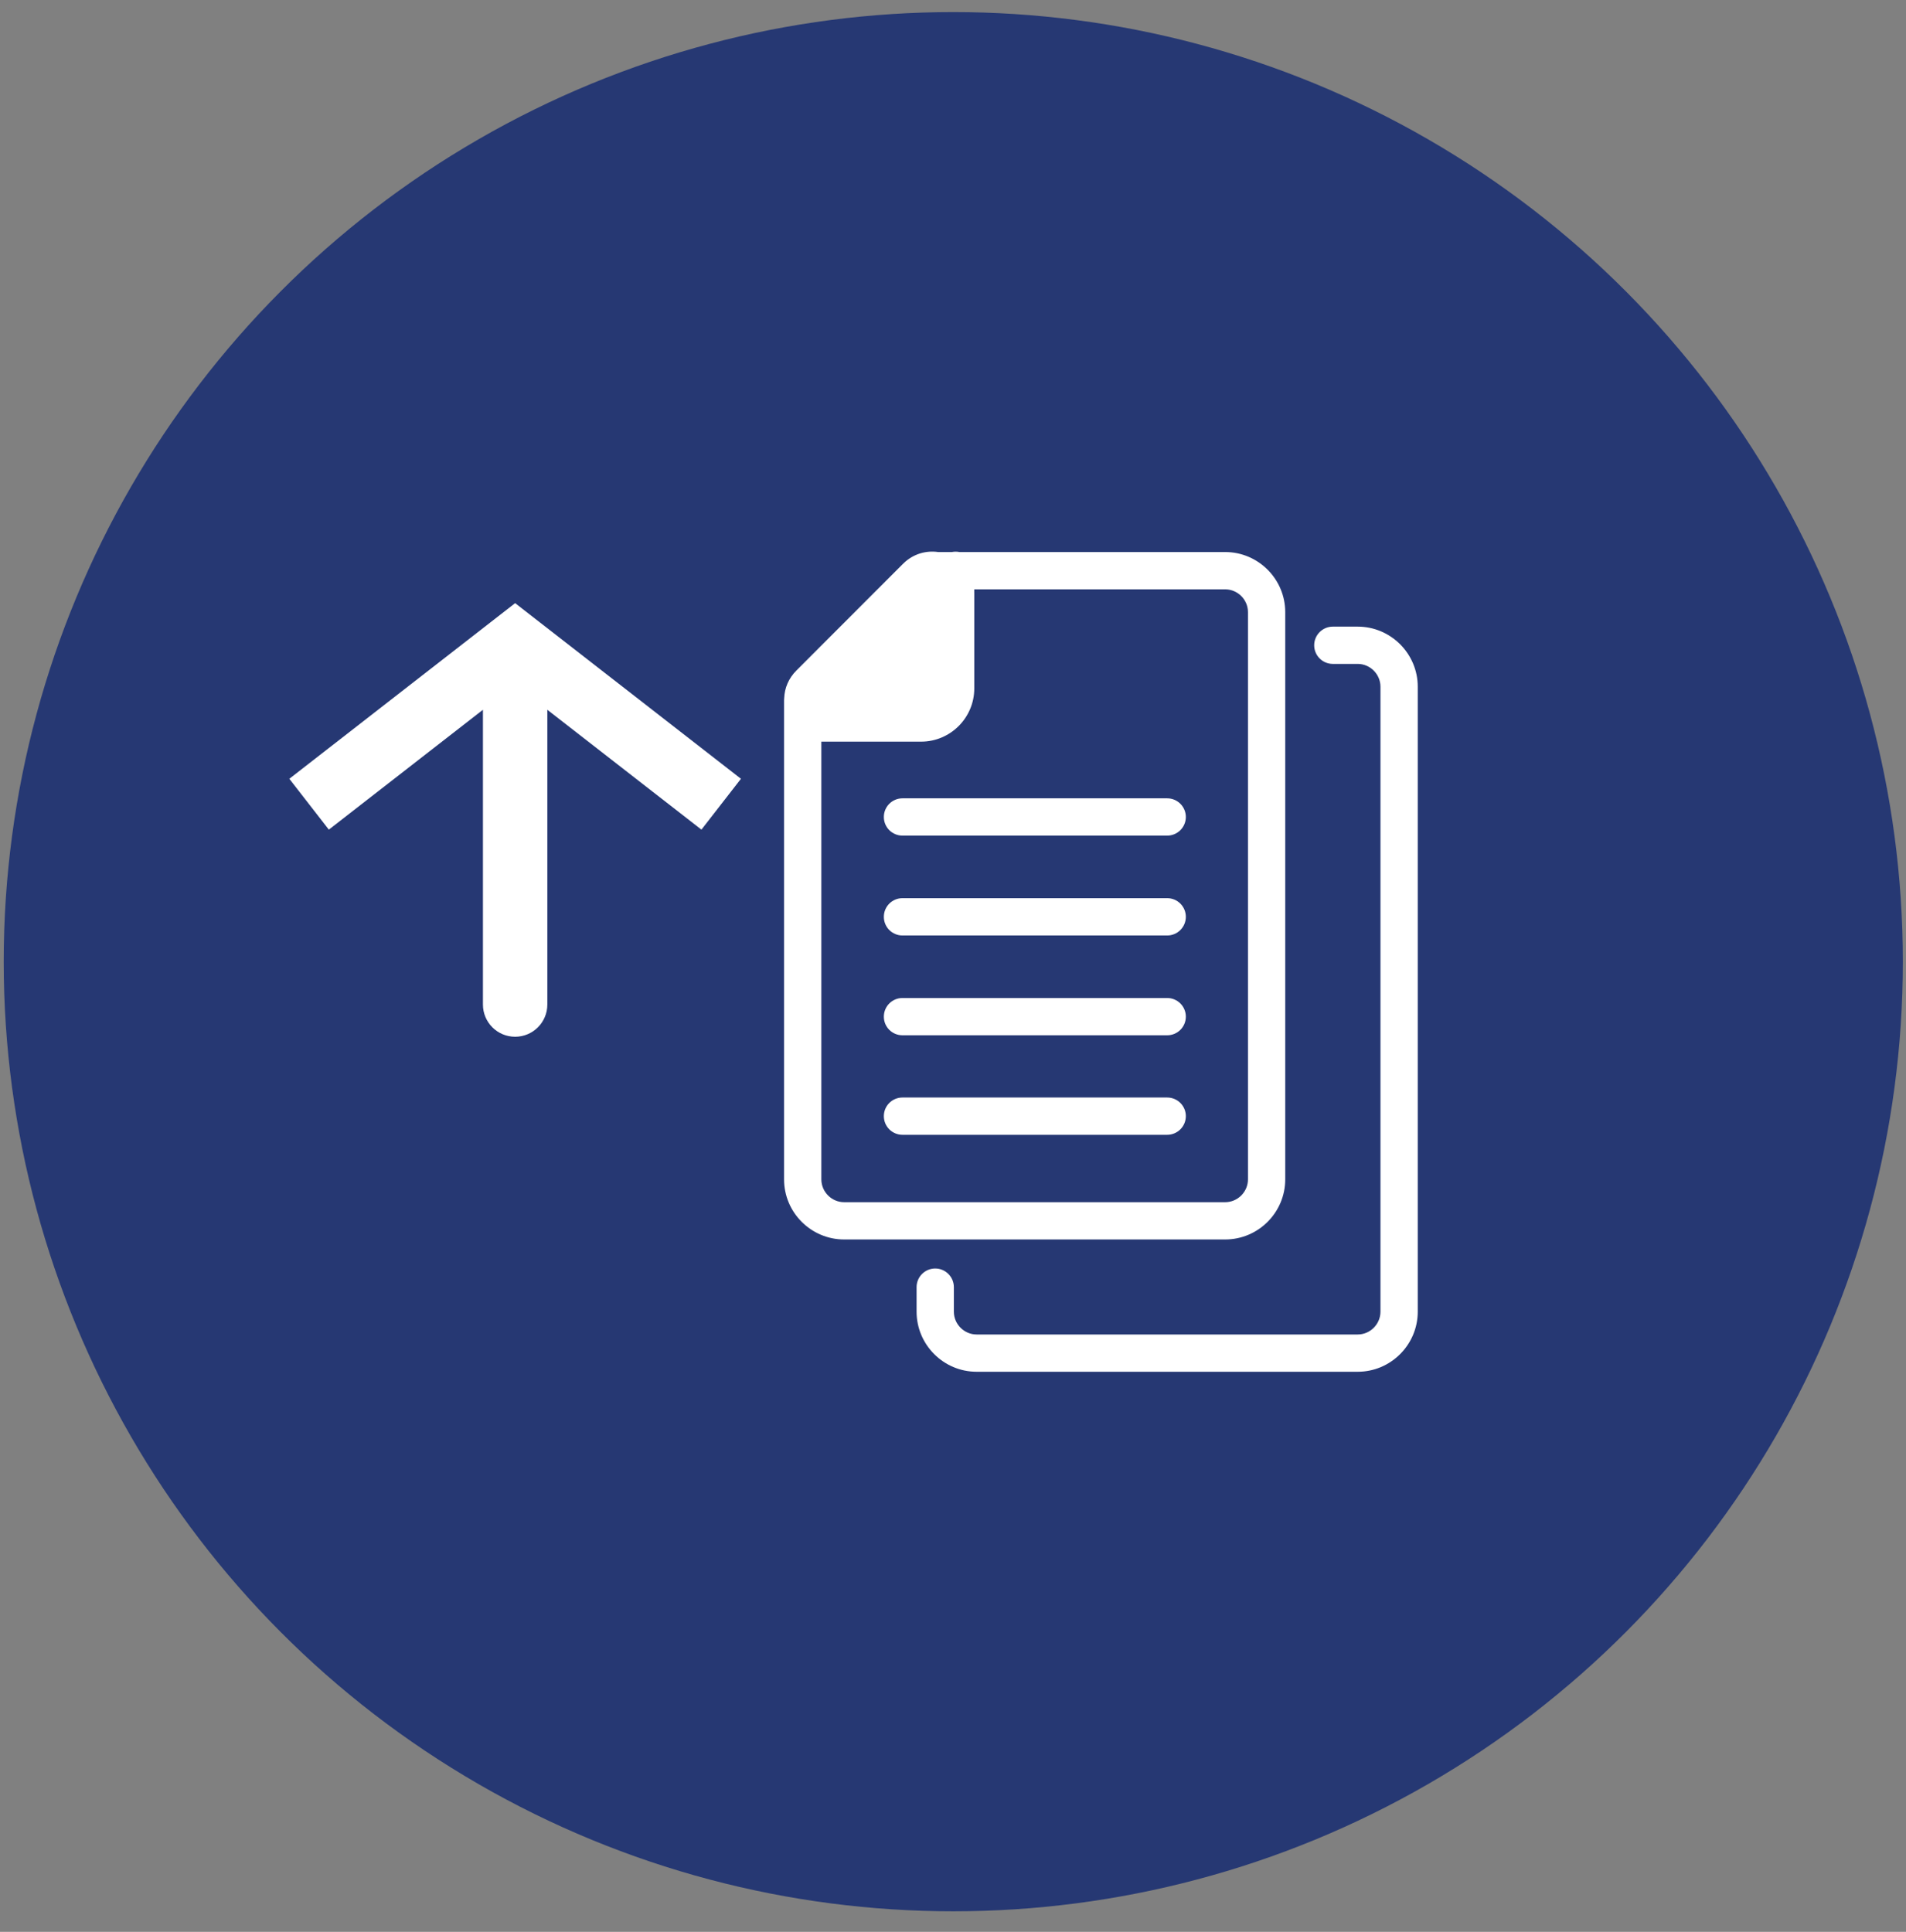
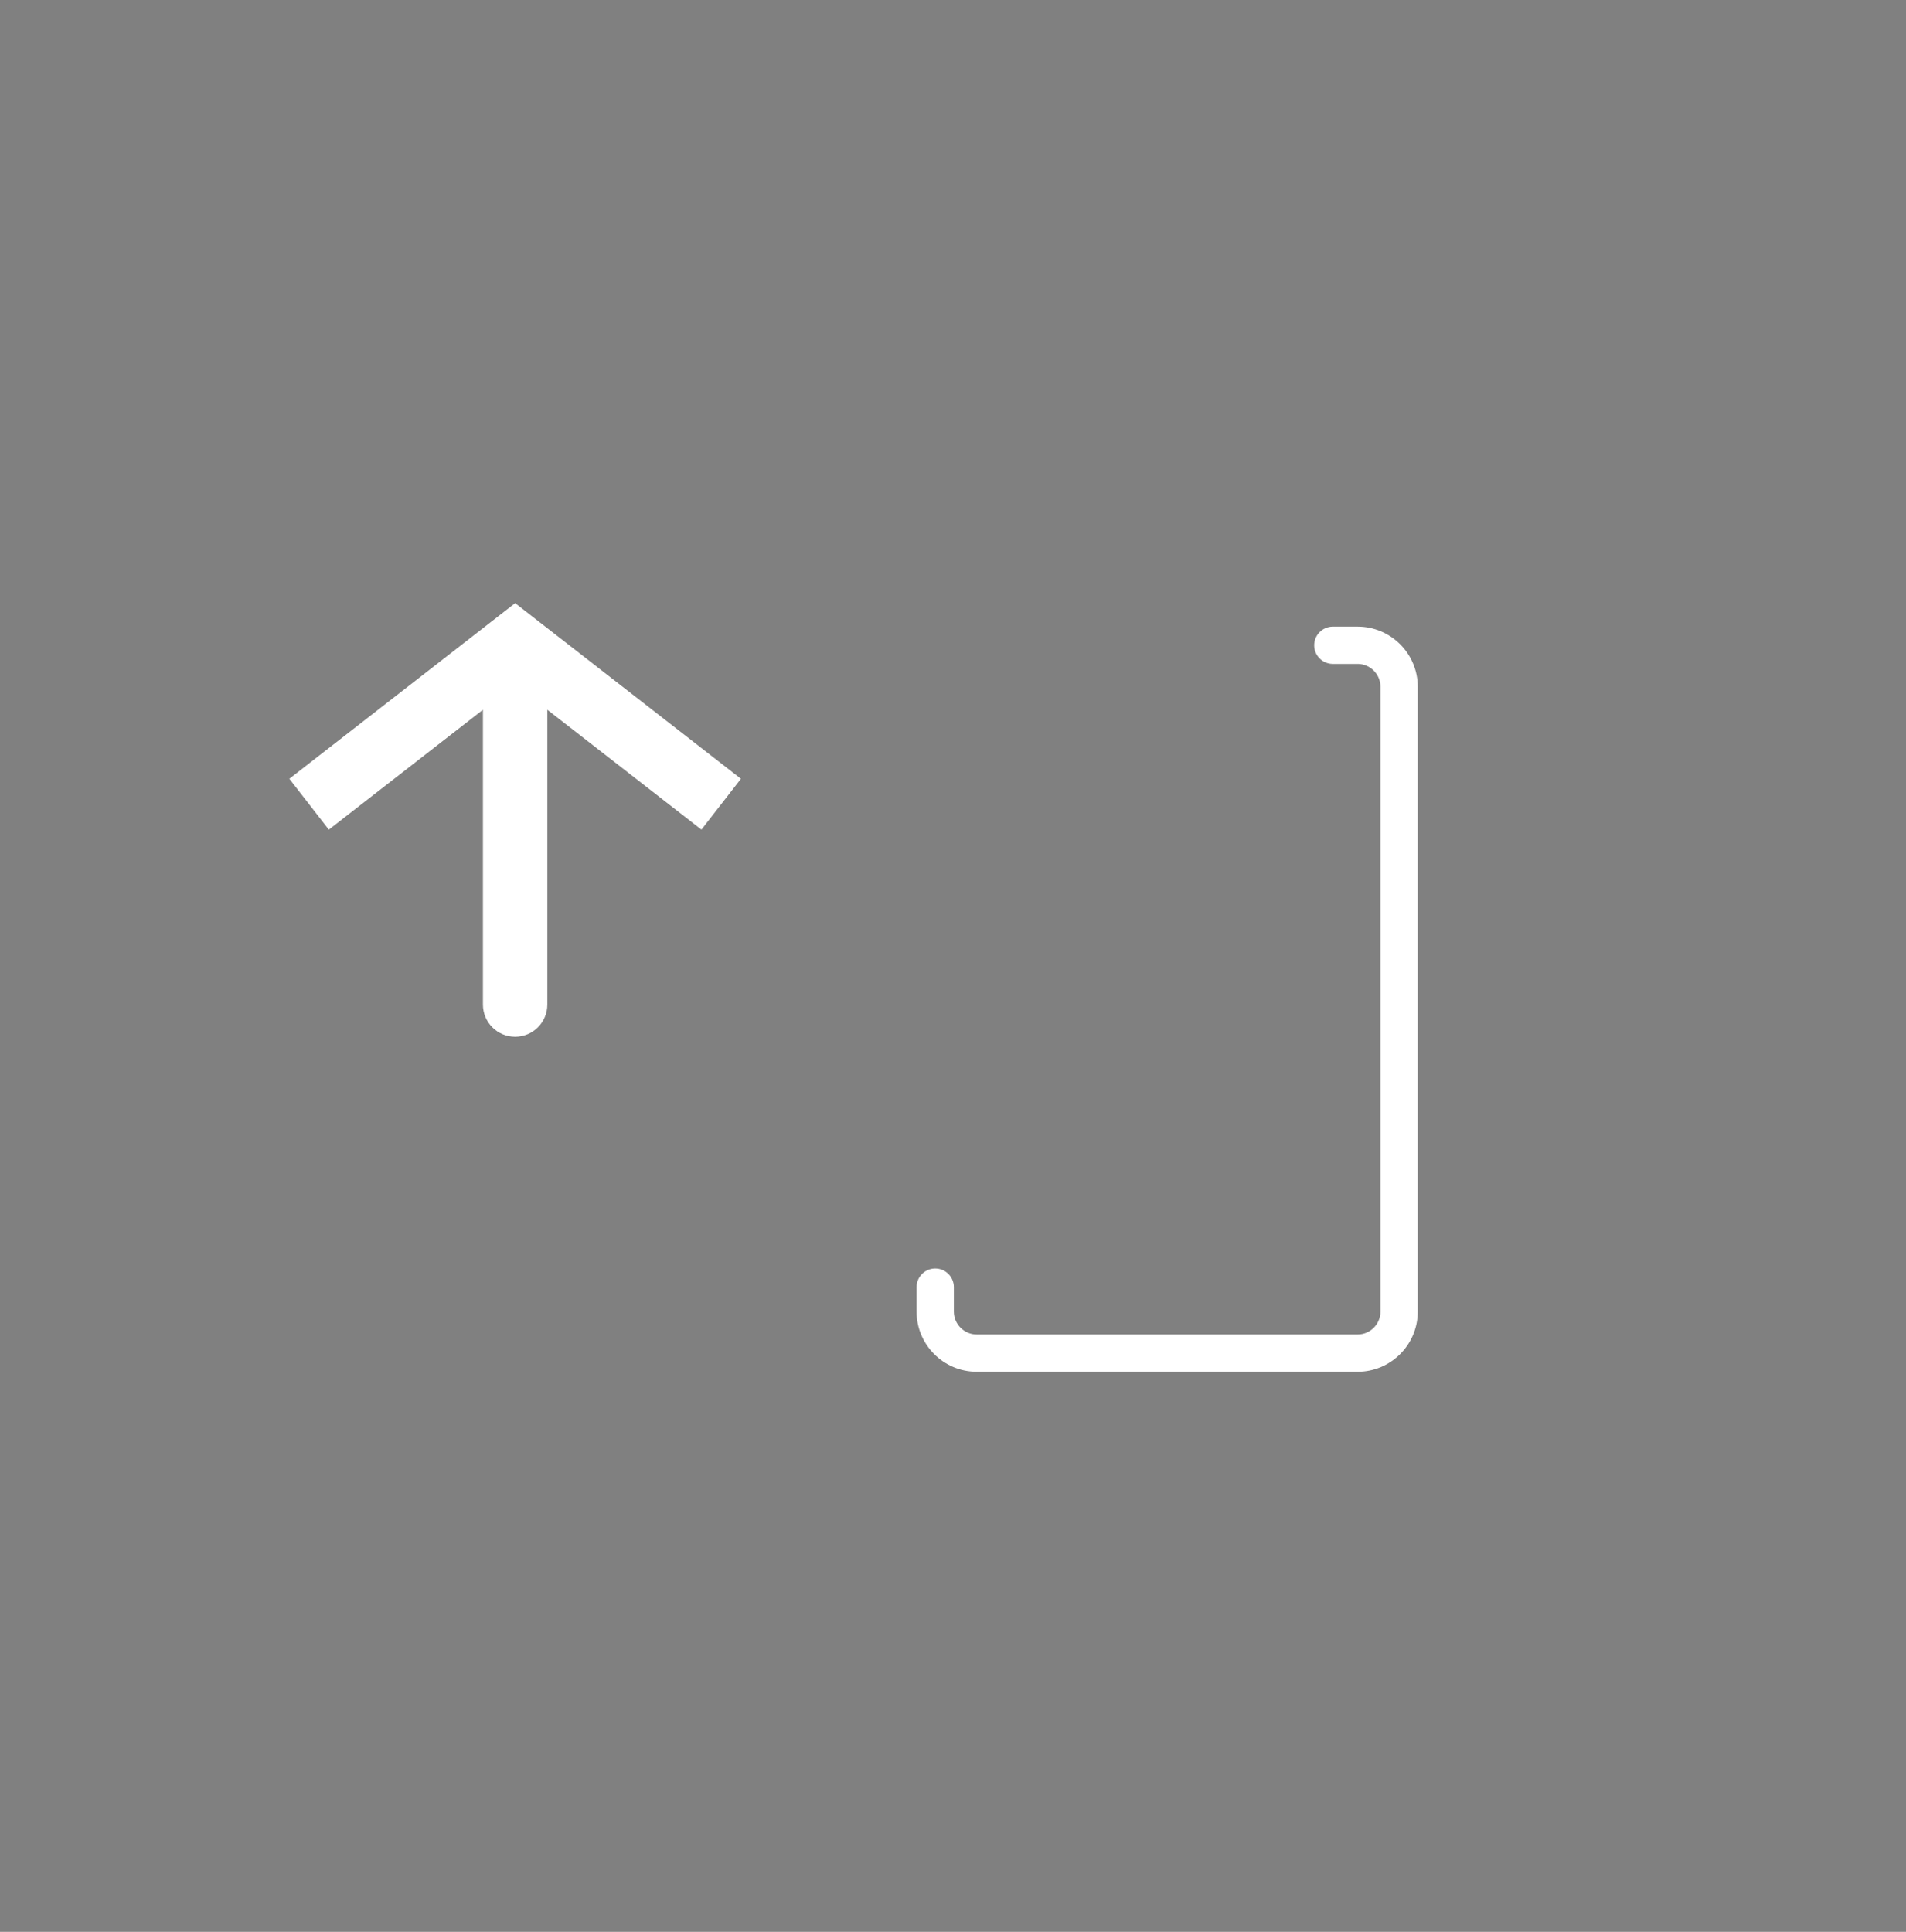
<svg xmlns="http://www.w3.org/2000/svg" width="74" height="75" viewBox="0 0 74 75" fill="none">
  <rect x="0" y="0" width="74" height="75" fill="#808080" stroke="none" />
-   <circle cx="37.011" cy="37.336" r="36.867" fill="#263873" />
-   <path d="M20 25L19.233 24.013L20 23.416L20.767 24.013L20 25ZM21.25 39C21.25 39.69 20.69 40.25 20 40.25C19.31 40.25 18.75 39.69 18.75 39L21.25 39ZM11.233 30.235L19.233 24.013L20.767 25.987L12.767 32.209L11.233 30.235ZM20.767 24.013L28.767 30.235L27.233 32.209L19.233 25.987L20.767 24.013ZM21.25 25L21.25 39L18.75 39L18.75 25L21.25 25Z" fill="white" />
-   <path d="M34.315 31.718C34.315 31.318 34.638 30.994 35.038 30.994H45.316C45.716 30.994 46.04 31.318 46.04 31.718C46.04 32.117 45.716 32.441 45.316 32.441H35.038C34.638 32.441 34.315 32.117 34.315 31.718ZM35.038 34.87C34.638 34.87 34.315 35.194 34.315 35.594C34.315 35.994 34.638 36.318 35.038 36.318H45.316C45.716 36.318 46.04 35.994 46.04 35.594C46.04 35.194 45.716 34.87 45.316 34.87H35.038ZM34.315 39.47C34.315 39.07 34.638 38.746 35.038 38.746H45.316C45.716 38.746 46.04 39.07 46.04 39.47C46.04 39.87 45.716 40.193 45.316 40.193H35.038C34.638 40.193 34.315 39.87 34.315 39.47ZM35.038 42.609C34.638 42.609 34.315 42.933 34.315 43.332C34.315 43.732 34.638 44.056 35.038 44.056H45.316C45.716 44.056 46.04 43.732 46.04 43.332C46.04 42.933 45.716 42.609 45.316 42.609H35.038Z" fill="white" />
-   <path d="M36.425 21.432H36.956C37.003 21.423 37.052 21.418 37.102 21.418C37.151 21.418 37.2 21.423 37.247 21.432H47.567C48.852 21.432 49.899 22.481 49.899 23.765V45.787C49.899 47.072 48.852 48.12 47.567 48.12H32.773C31.488 48.12 30.441 47.072 30.441 45.787V27.185C30.441 27.154 30.443 27.123 30.447 27.093C30.463 26.718 30.611 26.339 30.922 26.029L35.069 21.879C35.459 21.497 35.958 21.366 36.425 21.432ZM31.945 27.052L36.082 22.912C36.114 22.881 36.144 22.87 36.17 22.866C36.2 22.86 36.236 22.864 36.272 22.879C36.308 22.894 36.334 22.916 36.351 22.939C36.363 22.957 36.376 22.983 36.378 23.024V25.401C36.378 25.409 36.378 25.418 36.378 25.426V26.728C36.378 27.067 36.099 27.346 35.762 27.346H32.063C32.018 27.346 31.991 27.334 31.971 27.32C31.948 27.303 31.925 27.276 31.91 27.24C31.895 27.203 31.892 27.168 31.897 27.139C31.901 27.115 31.912 27.085 31.945 27.052L31.945 27.052ZM37.825 22.88V22.999C37.825 23.013 37.826 23.026 37.826 23.04V26.728C37.826 27.865 36.899 28.793 35.762 28.793L31.889 28.793V45.787C31.889 46.273 32.289 46.673 32.773 46.673H47.567C48.052 46.673 48.452 46.273 48.452 45.787V23.765C48.452 23.279 48.052 22.88 47.567 22.88H37.825Z" fill="white" />
+   <path d="M20 25L19.233 24.013L20 23.416L20.767 24.013L20 25ZM21.25 39C21.25 39.69 20.69 40.25 20 40.25C19.31 40.25 18.75 39.69 18.75 39L21.25 39ZM11.233 30.235L19.233 24.013L20.767 25.987L12.767 32.209ZM20.767 24.013L28.767 30.235L27.233 32.209L19.233 25.987L20.767 24.013ZM21.25 25L21.25 39L18.75 39L18.75 25L21.25 25Z" fill="white" />
  <path d="M51.747 24.328C51.347 24.328 51.023 24.652 51.023 25.052C51.023 25.451 51.347 25.775 51.747 25.775H52.712C53.196 25.775 53.596 26.175 53.596 26.661V50.923C53.596 51.409 53.196 51.809 52.712 51.809H37.918C37.433 51.809 37.033 51.409 37.033 50.923V49.971C37.033 49.571 36.709 49.247 36.31 49.247C35.91 49.247 35.586 49.571 35.586 49.971V50.923C35.586 52.207 36.633 53.256 37.918 53.256H52.712C53.997 53.256 55.044 52.207 55.044 50.923V26.661C55.044 25.377 53.997 24.328 52.712 24.328H51.747L51.747 24.328Z" fill="white" />
</svg>